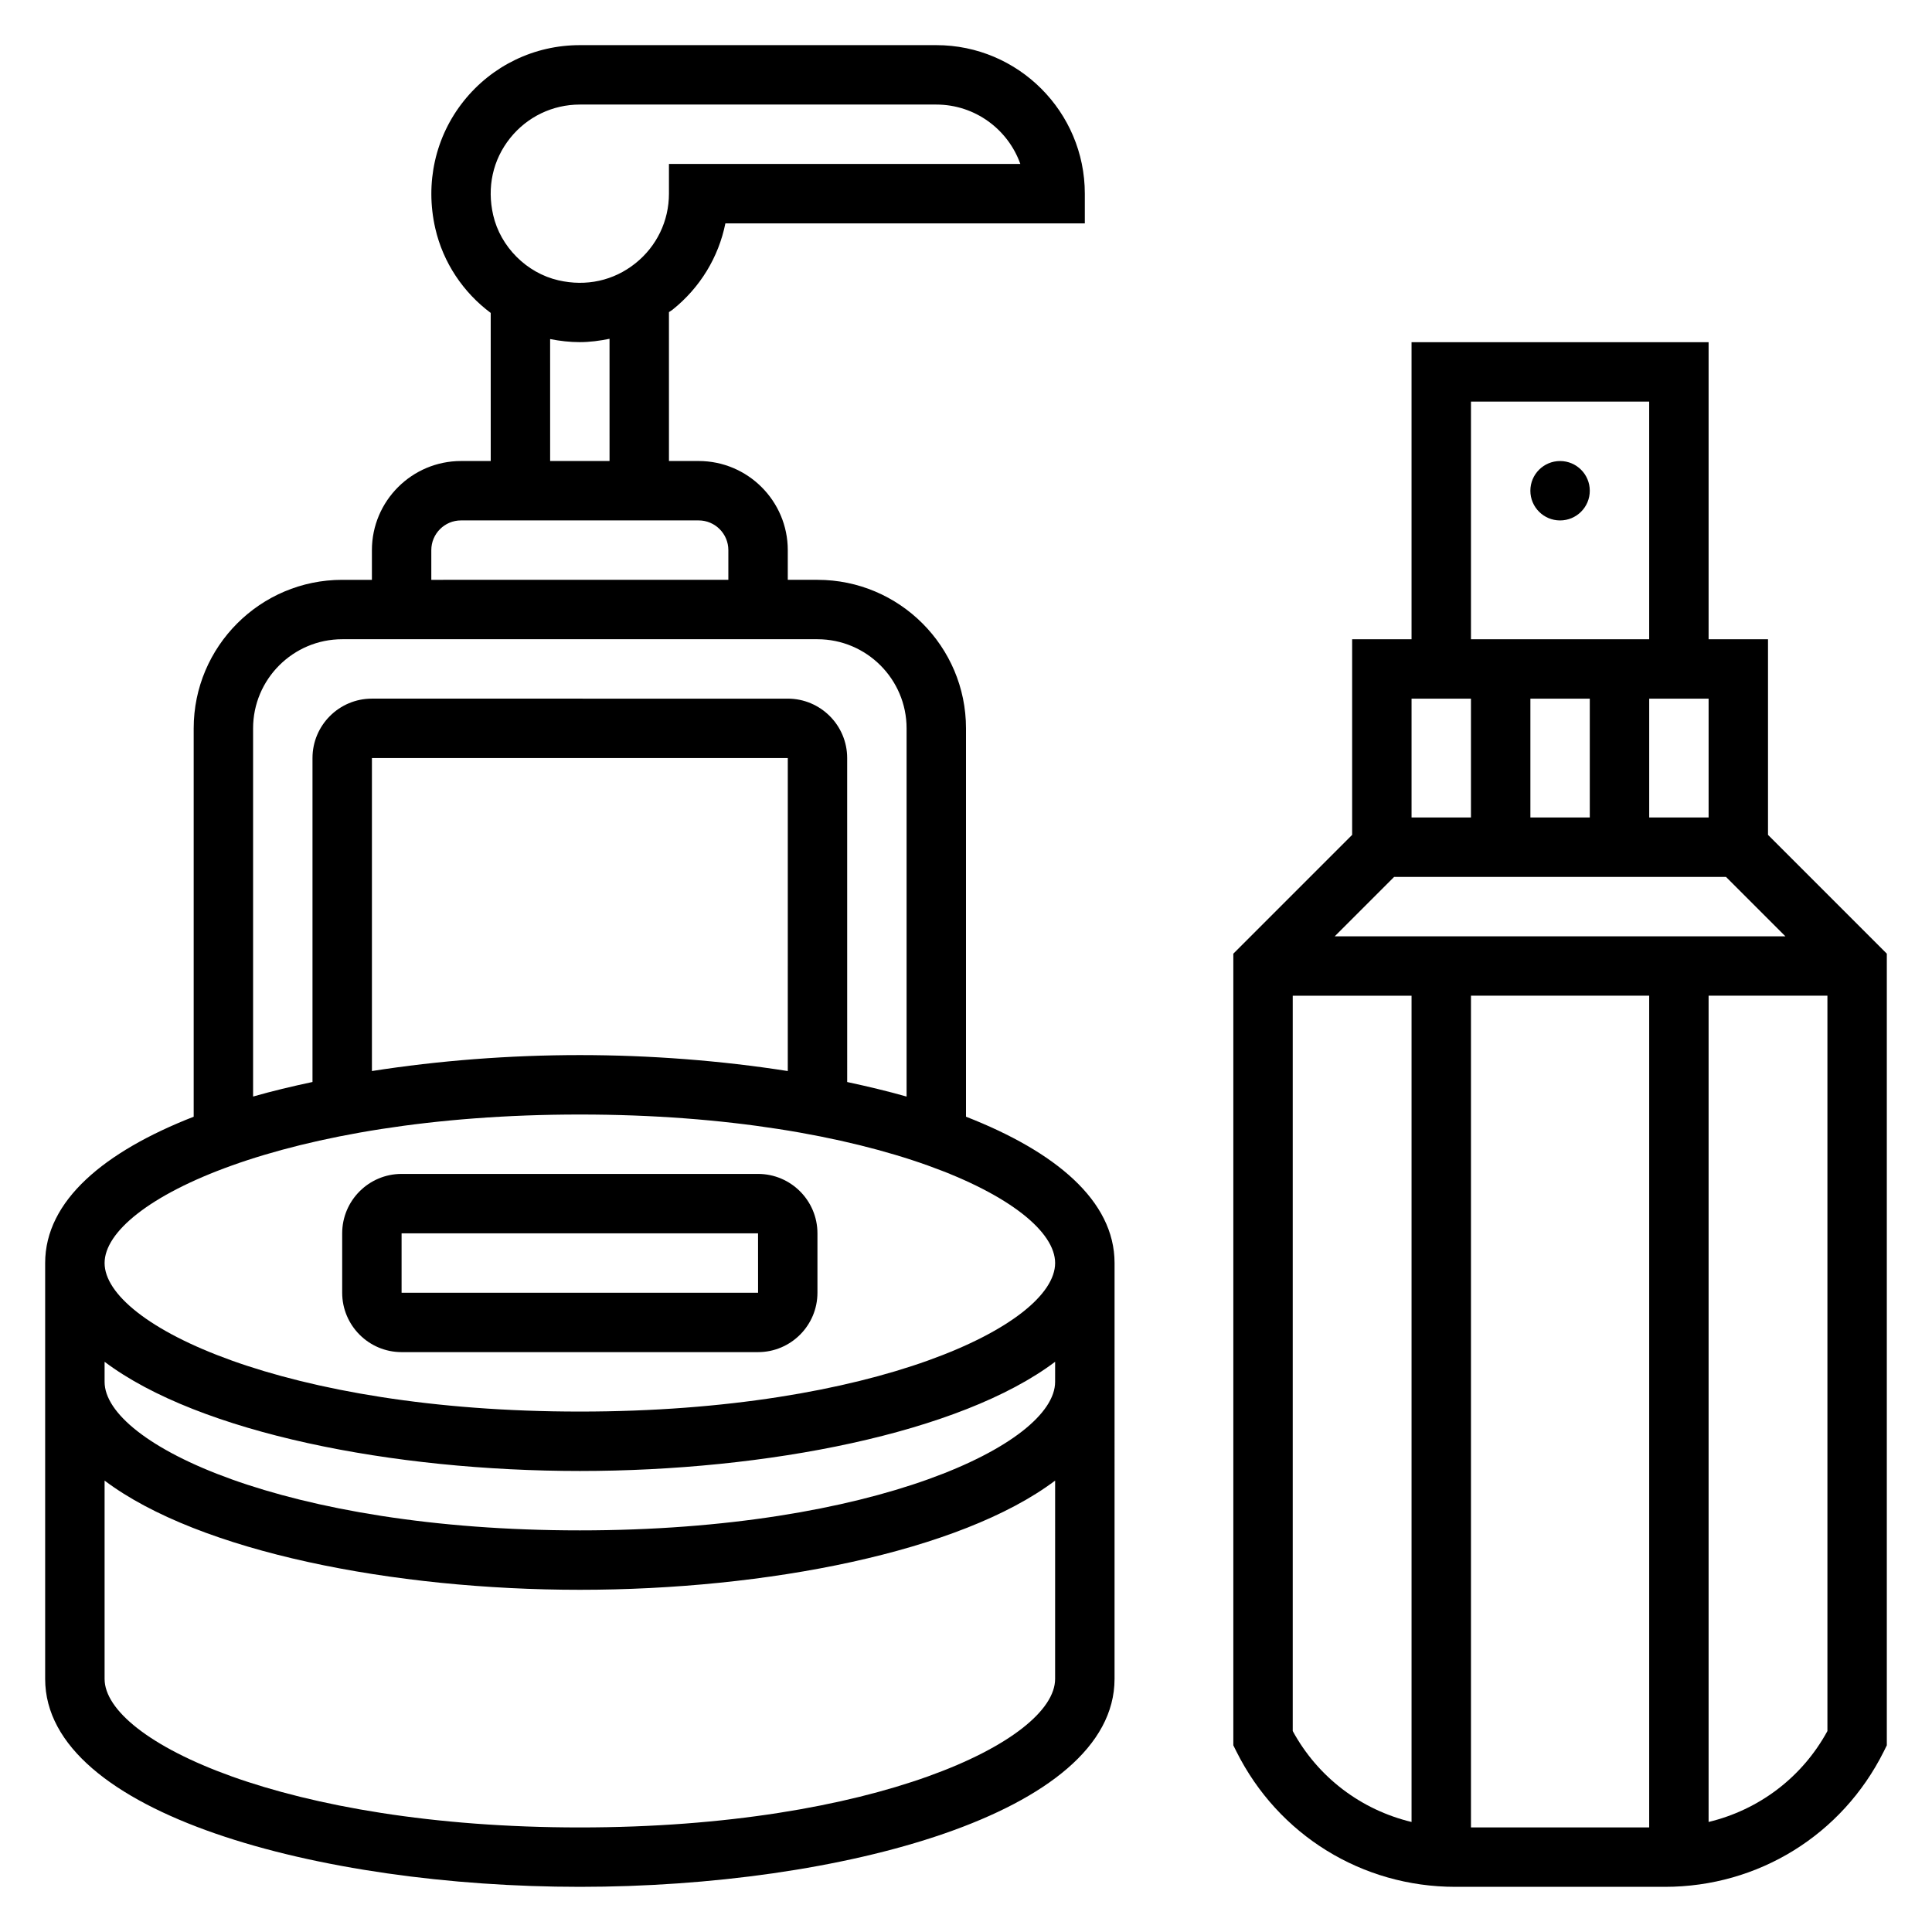
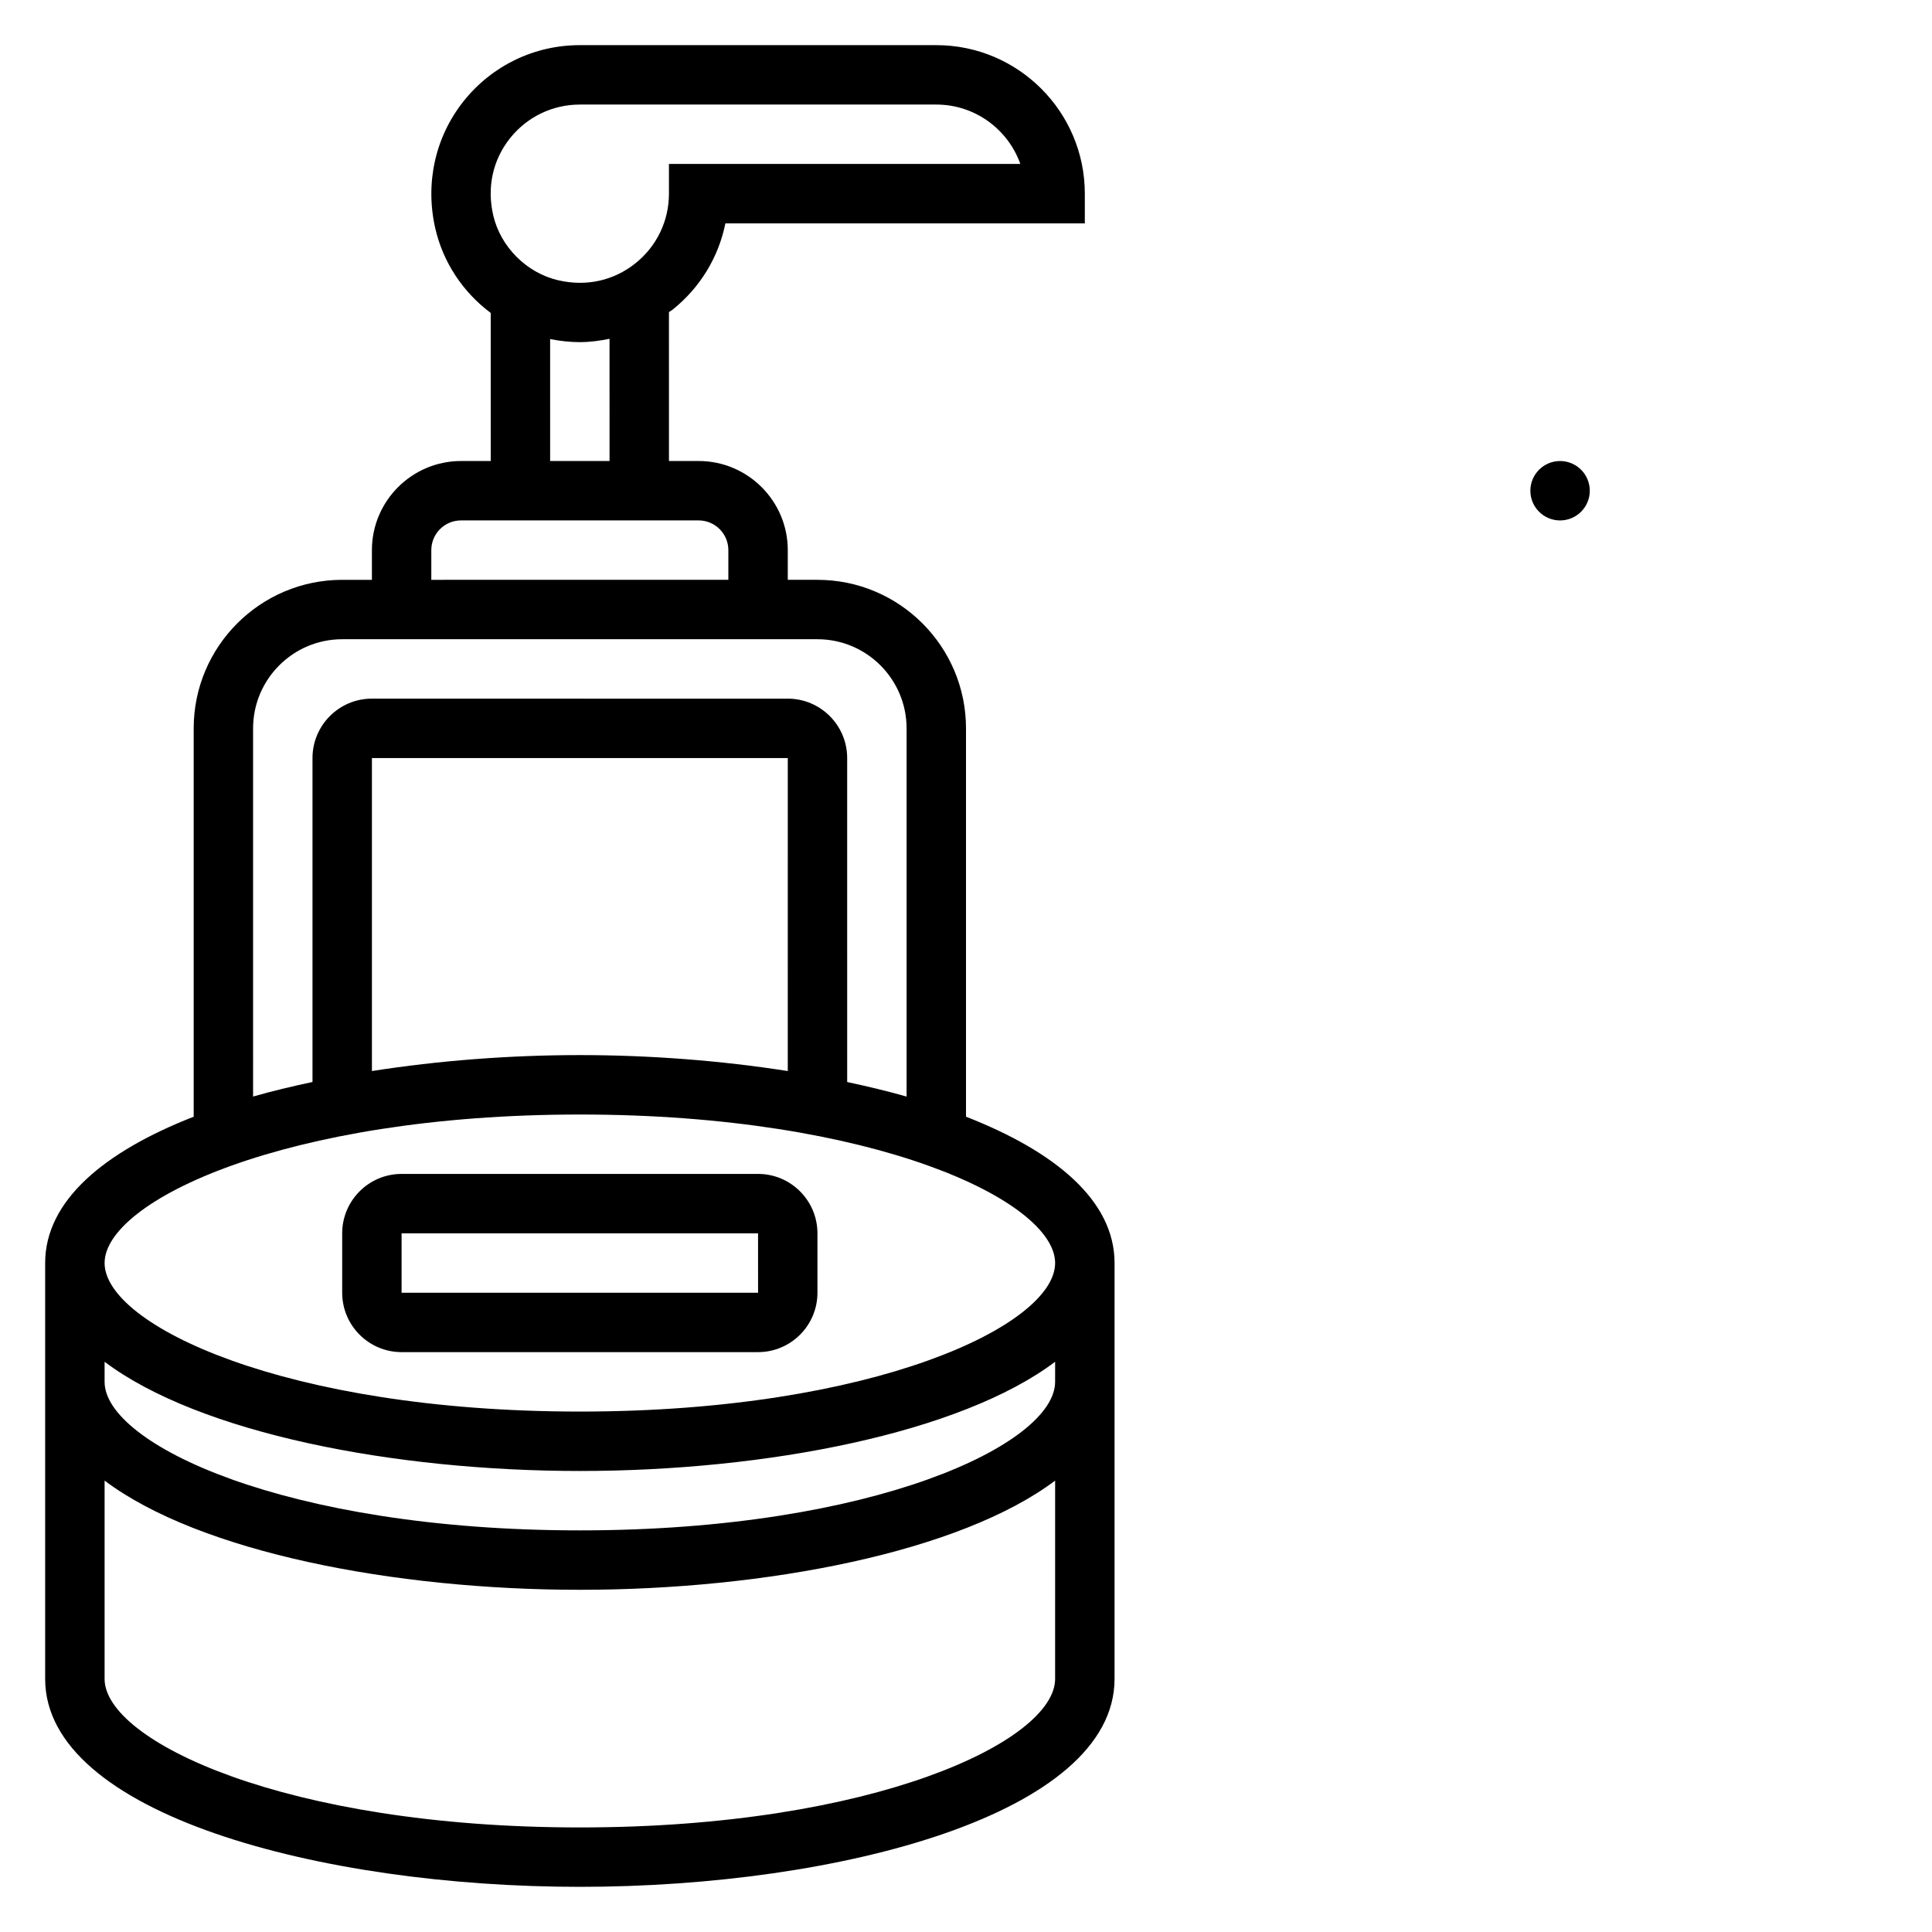
<svg xmlns="http://www.w3.org/2000/svg" fill="#000000" width="800px" height="800px" version="1.1" viewBox="144 144 512 512">
  <g>
    <path d="m565.31 274.05c0 4.348-3.527 7.871-7.875 7.871s-7.871-3.523-7.871-7.871 3.523-7.871 7.871-7.871 7.875 3.523 7.875 7.871" />
-     <path d="m612.54 365.25v-51.844h-15.742v-78.719h-78.723v78.719h-15.742v51.844l-31.488 31.488v209.79l0.828 1.66c11.059 22.105 33.273 35.844 57.992 35.844h55.555c24.719 0 46.934-13.738 57.984-35.84l0.824-1.664v-209.79zm-31.488 263.04h-47.23v-220.42h47.23zm-83.332-236.16 15.742-15.742h87.945l15.742 15.742zm67.59-62.977v31.488h-15.742v-31.488zm31.488 0v31.488h-15.742v-31.488zm-62.977-78.719h47.23v62.977h-47.23zm-15.746 78.719h15.742v31.488h-15.742zm-31.488 273.59v-194.87h31.488v218.97c-13.305-3.195-24.766-11.762-31.488-24.098zm110.21 24.098v-218.97h31.488v194.87c-6.723 12.336-18.188 20.902-31.488 24.098z" />
    <path d="m344.89 455.1h-94.465c-8.684 0-15.742 7.062-15.742 15.742v15.742c0 8.684 7.062 15.742 15.742 15.742h94.465c8.684 0 15.742-7.062 15.742-15.742v-15.742c0-8.68-7.059-15.742-15.742-15.742zm-94.465 31.488v-15.742h94.465l0.008 15.742z" />
    <path d="m400 439.94v-102.92c0-21.703-17.656-39.359-39.359-39.359h-7.871v-7.871c0-13.02-10.598-23.617-23.617-23.617h-7.871l-0.004-39.457c0.293-0.219 0.621-0.379 0.906-0.605 7.336-5.848 12.242-13.934 14.051-22.914h95.254v-7.875c0-21.703-17.656-39.359-39.359-39.359h-94.465c-12.043 0-23.27 5.406-30.789 14.832-7.519 9.43-10.266 21.711-7.527 33.699 2.078 9.109 7.422 17.012 14.695 22.434l0.004 39.246h-7.871c-13.02 0-23.617 10.598-23.617 23.617v7.871h-7.871c-21.703 0-39.359 17.656-39.359 39.359v102.92c-23.617 9.227-39.363 22.207-39.363 38.777v110.21c0 35.793 73.004 55.105 141.7 55.105s141.7-19.309 141.7-55.105l0.004-110.21c0-16.57-15.746-29.551-39.359-38.777zm-120.82-259.33c4.516-5.652 11.258-8.902 18.484-8.902h94.465c10.266 0 19.02 6.582 22.27 15.742h-93.121v7.871c0 7.227-3.242 13.965-8.91 18.477-5.746 4.582-12.996 6.188-20.371 4.488-8.422-1.922-15.375-8.871-17.301-17.293-1.688-7.394-0.098-14.637 4.484-20.383zm10.609 53.246c2.613 0.512 5.234 0.812 7.832 0.812 2.684 0 5.312-0.355 7.91-0.883l0.004 32.387h-15.742zm-31.488 55.93c0-4.336 3.527-7.871 7.871-7.871h62.977c4.344 0 7.871 3.535 7.871 7.871v7.871l-78.719 0.004zm-47.23 47.234c0-13.02 10.598-23.617 23.617-23.617h125.95c13.02 0 23.617 10.598 23.617 23.617v97.582c-5.023-1.434-10.32-2.691-15.742-3.856l-0.004-85.855c0-8.684-7.062-15.742-15.742-15.742l-110.21-0.004c-8.684 0-15.742 7.062-15.742 15.742v85.852c-5.422 1.156-10.723 2.418-15.742 3.856zm141.7 90.82c-17.68-2.773-36.527-4.231-55.102-4.231-18.578 0-37.422 1.457-55.105 4.227v-82.945h110.21zm-55.102 200.45c-78.035 0-125.95-22.922-125.95-39.359v-52.555c25.117 18.906 76.578 28.938 125.95 28.938s100.83-10.027 125.95-28.938l-0.004 52.551c0 16.438-47.914 39.363-125.95 39.363zm0-78.723c-78.035 0-125.95-22.922-125.95-39.359v-5.32c25.117 18.906 76.578 28.938 125.95 28.938s100.83-10.027 125.95-28.938l-0.004 5.32c0 16.438-47.914 39.359-125.95 39.359zm0-31.488c-78.035 0-125.95-22.922-125.95-39.359s47.918-39.359 125.95-39.359c78.035 0 125.95 22.922 125.95 39.359-0.004 16.438-47.918 39.359-125.95 39.359z" />
  </g>
</svg>